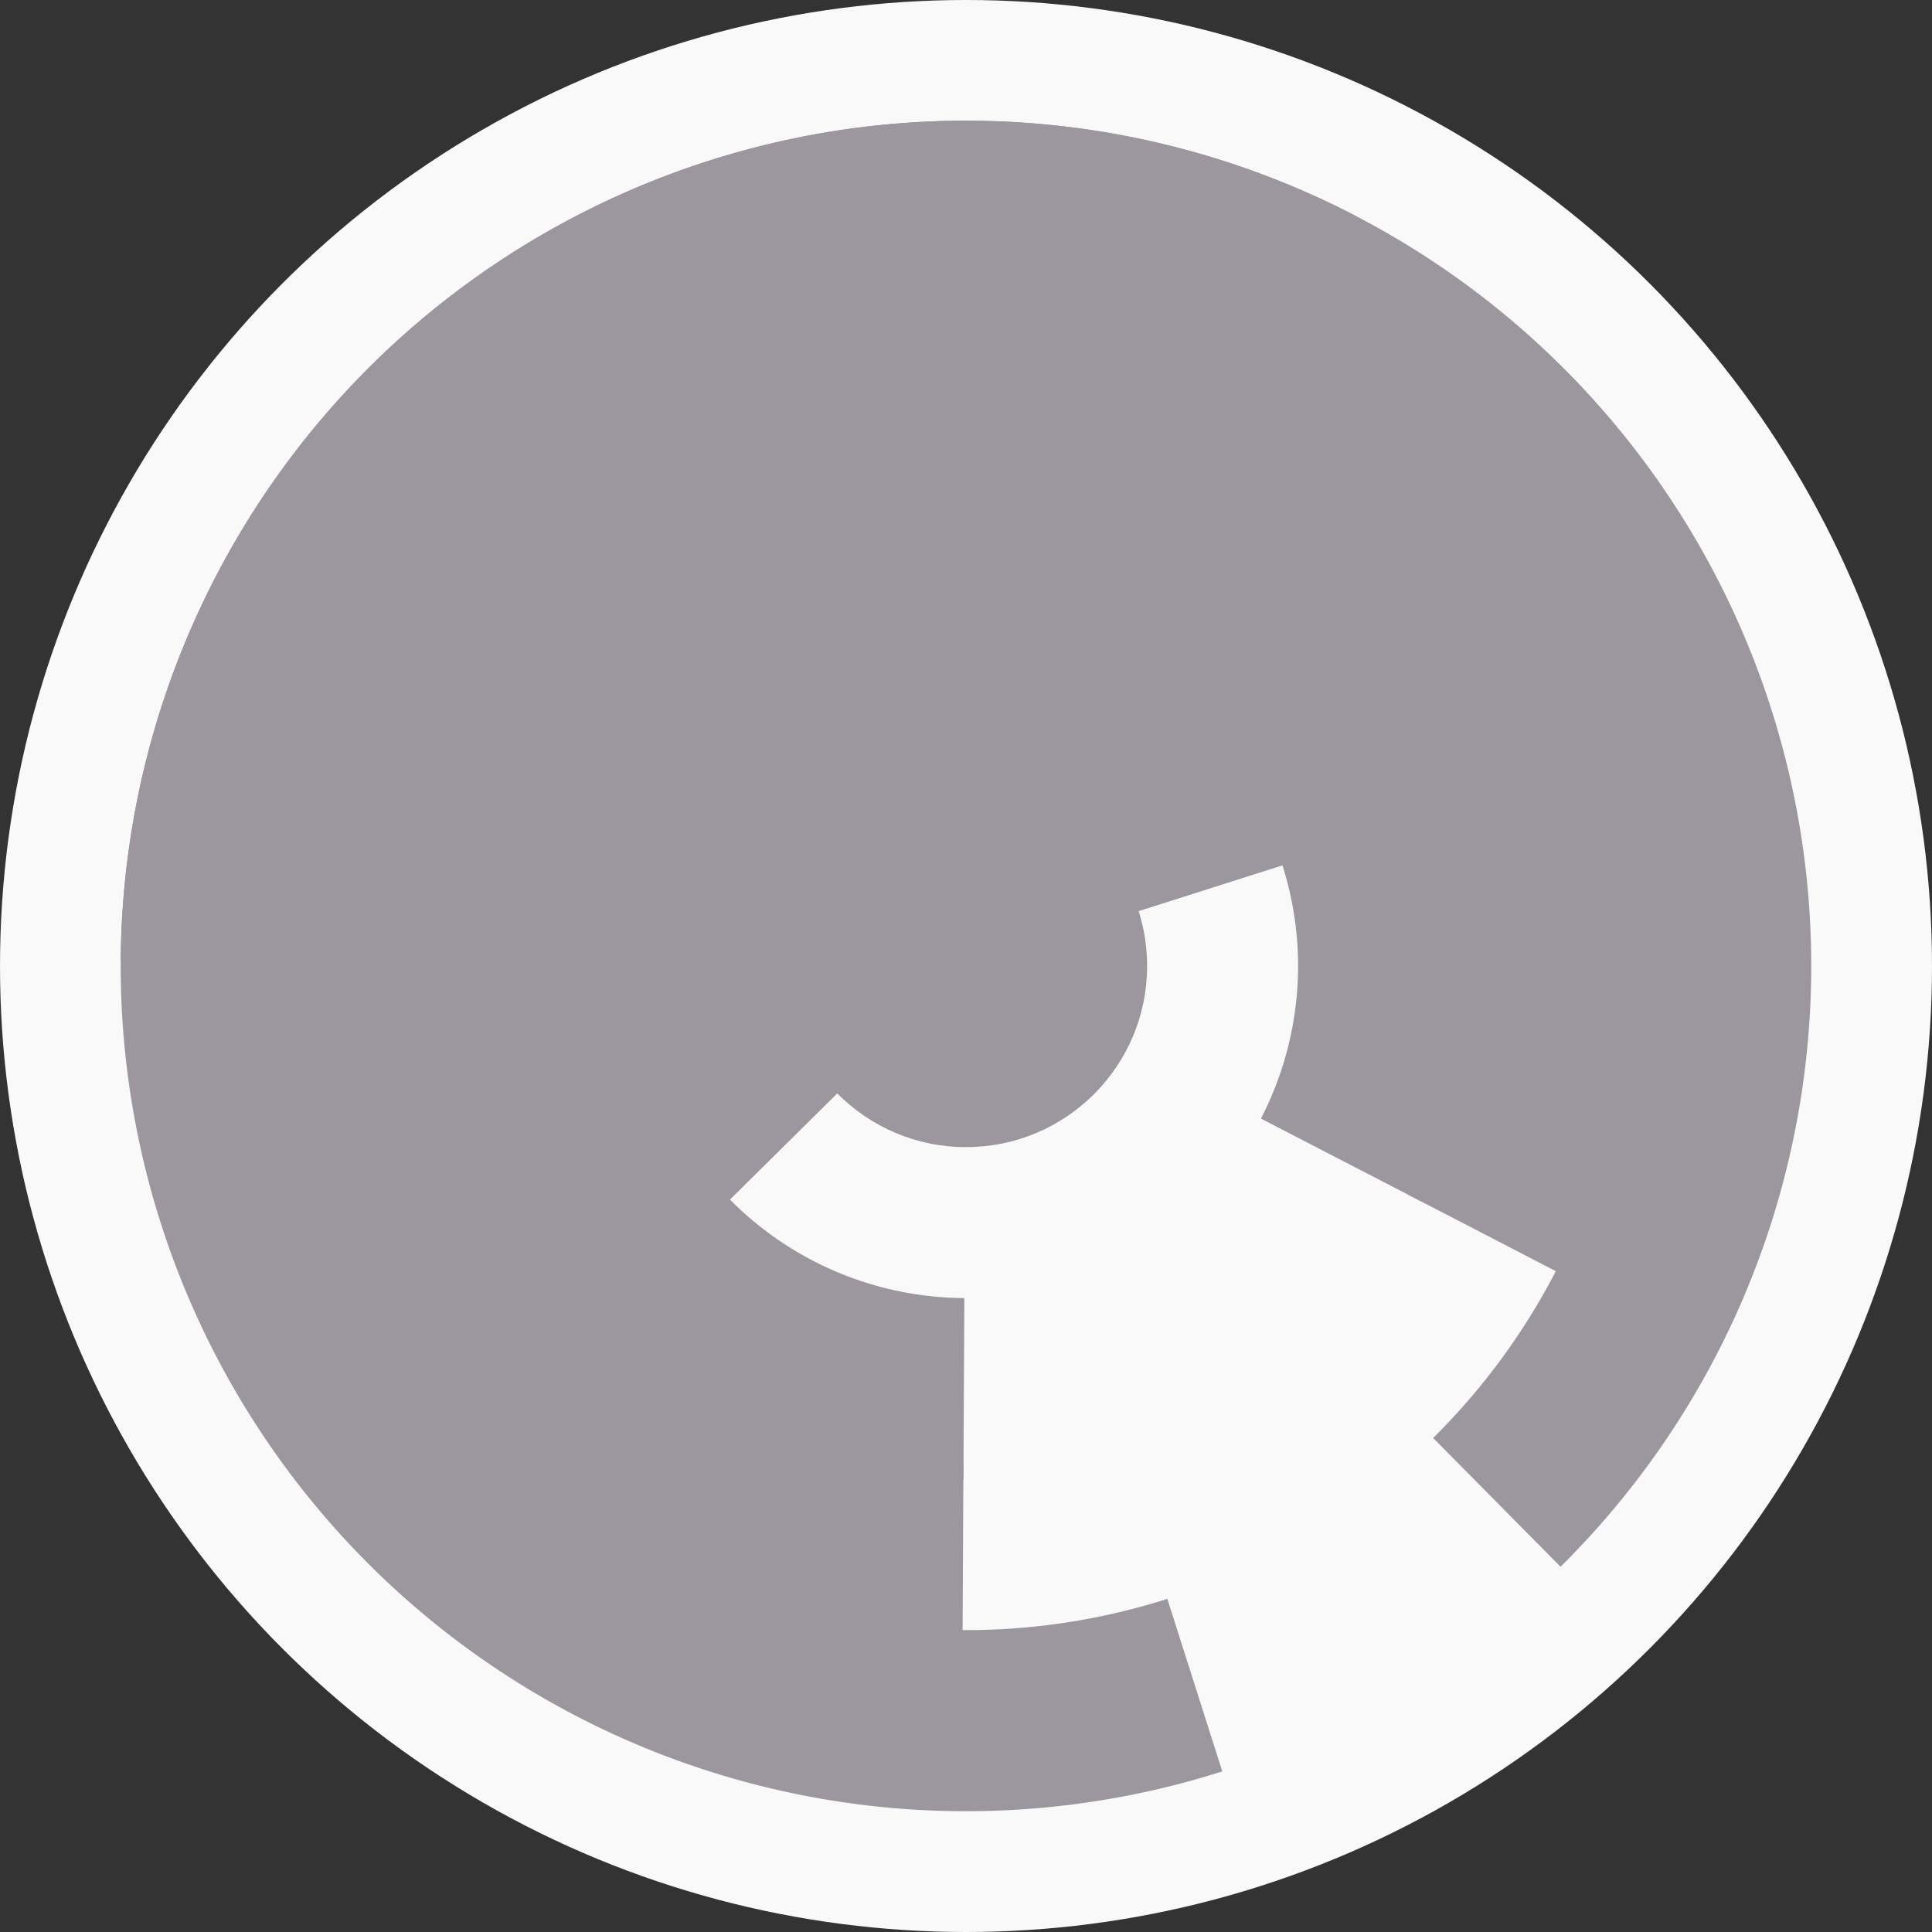
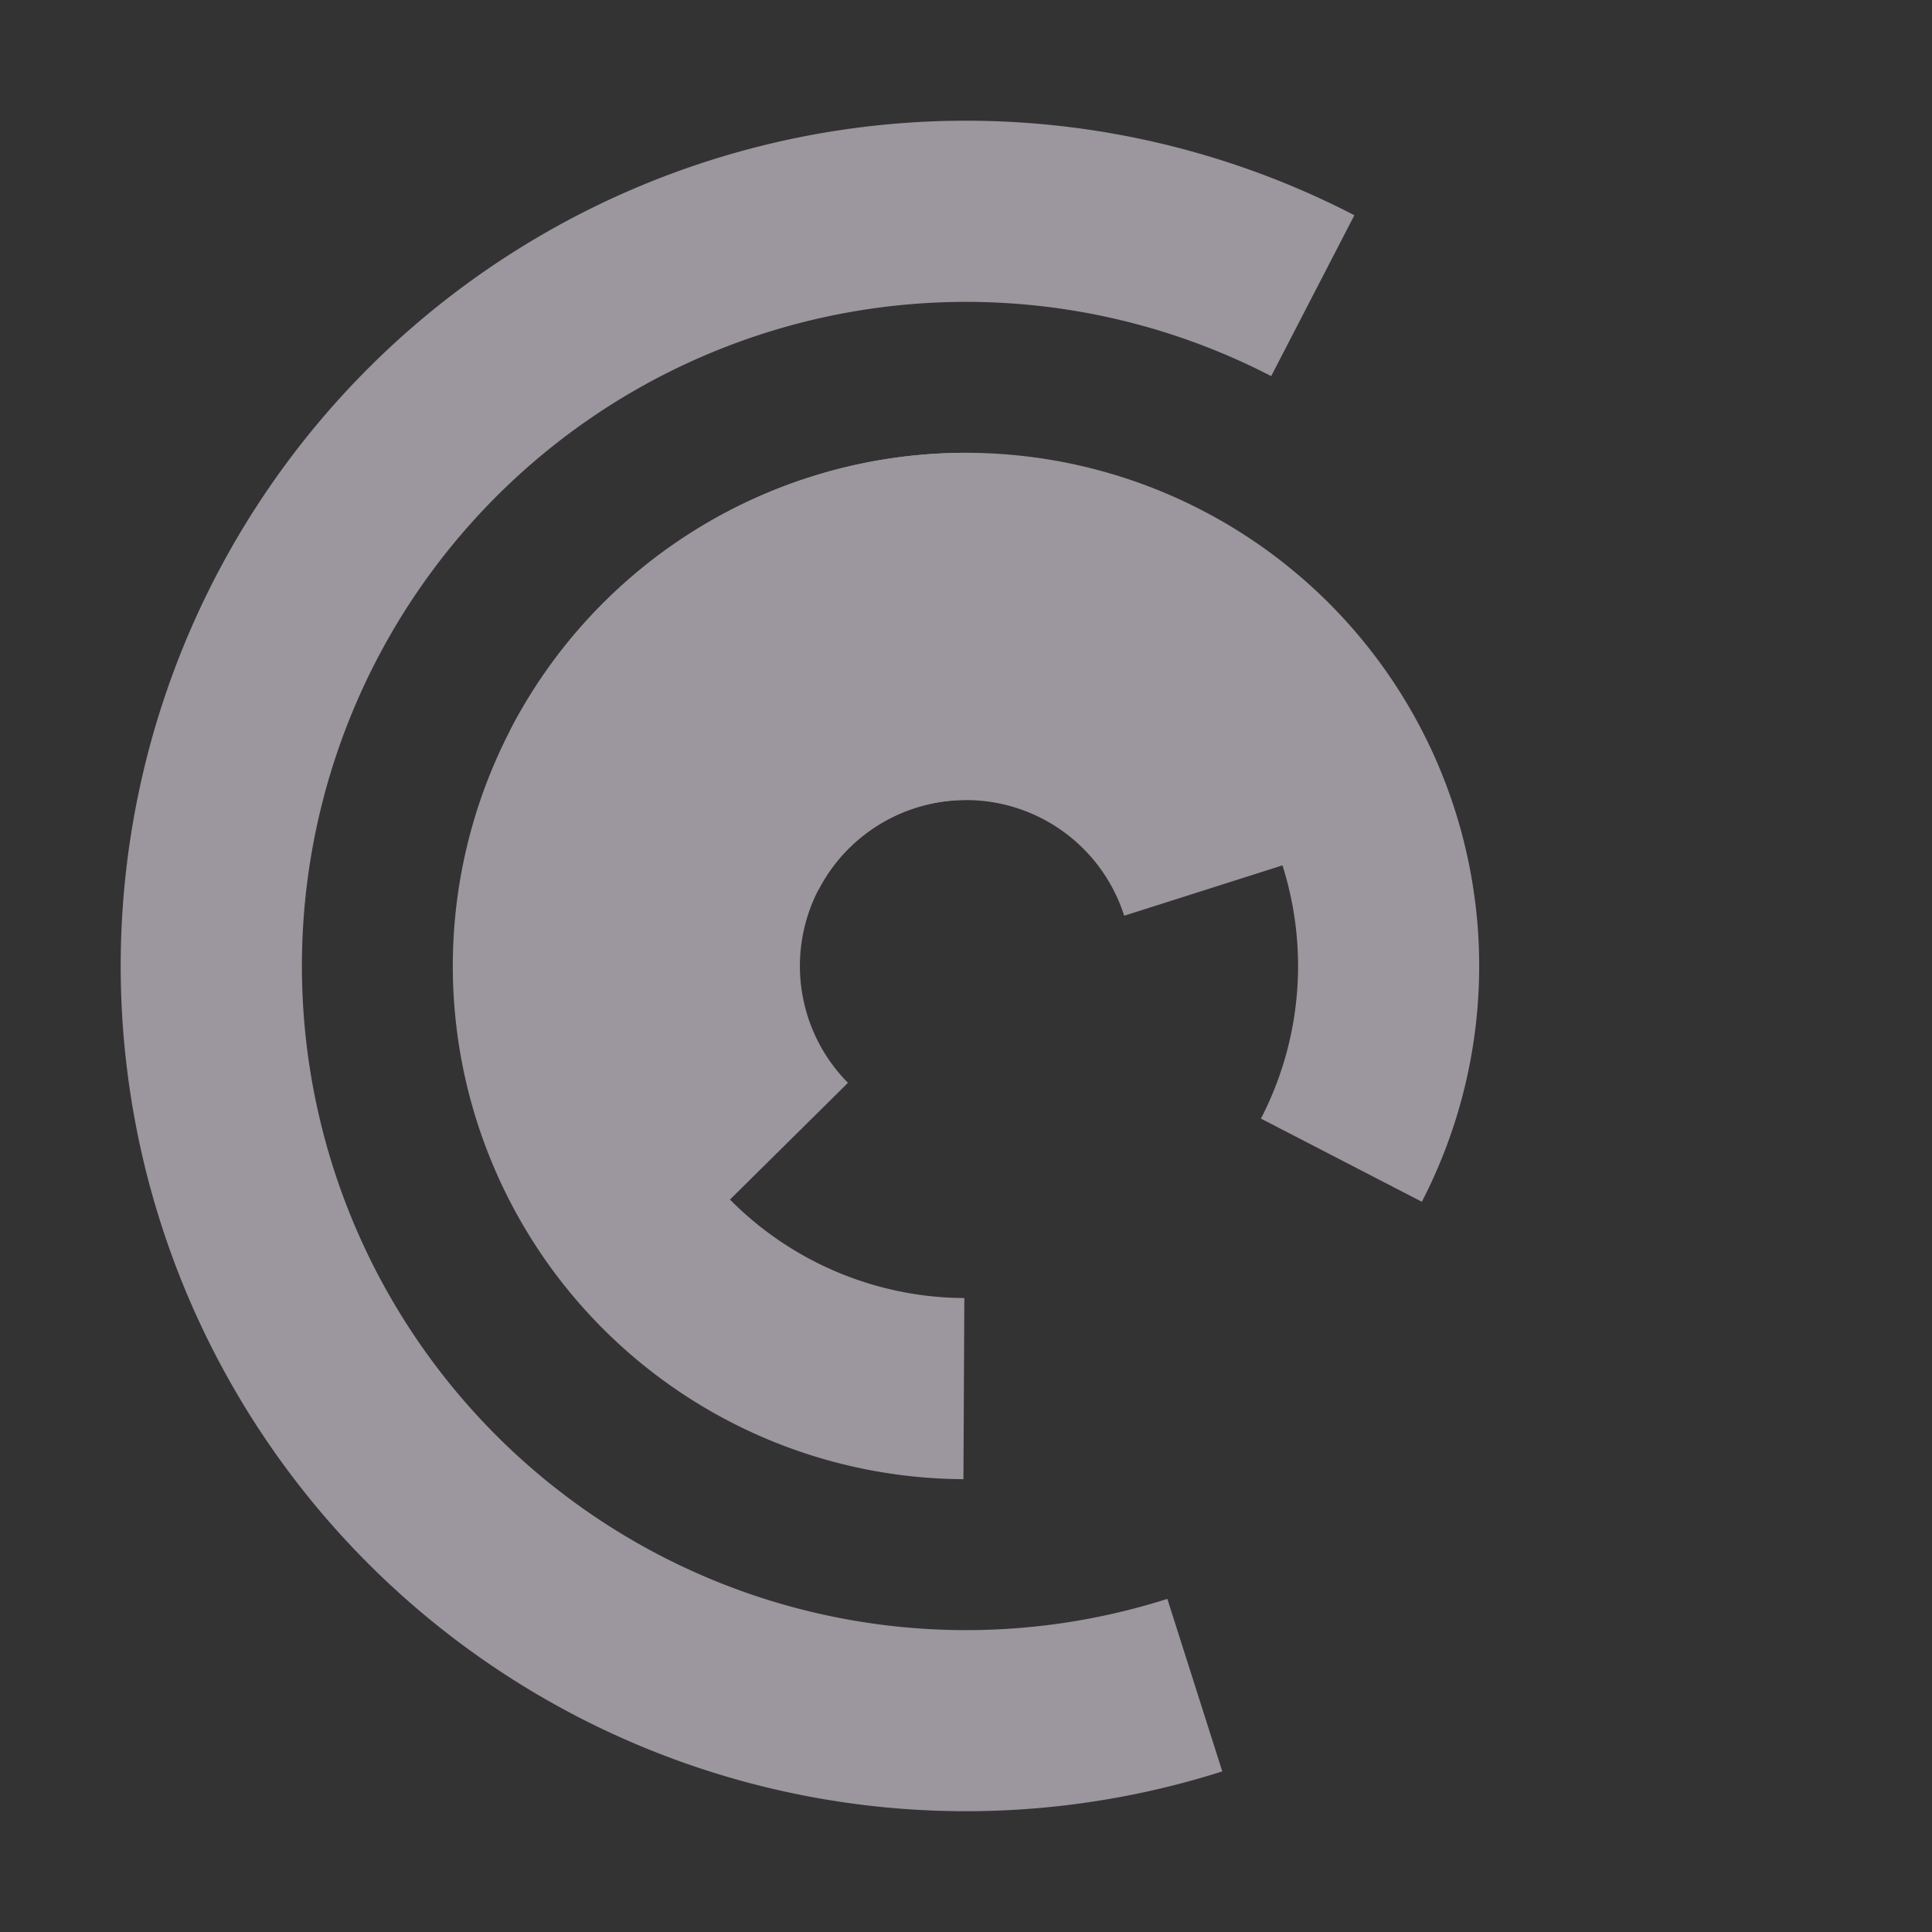
<svg xmlns="http://www.w3.org/2000/svg" width="128" height="128" viewbox="0 0 128 128">
  <rect width="100%" height="100%" fill="#333333" stroke="none" />
-   <circle cx="64" cy="64" fill="#f9f9f9" r="64" />
  <path d="M 43.57 53.43 A 23 23 0 0 1 85.92 57.03 L 74.48 60.67 A 11 11 0 0 0 54.23 58.95 Z" fill="#9c969f" />
  <path d="M 47.65 80.18 A 23 23 0 0 1 64.12 41 L 64.06 53 A 11 11 0 0 0 56.18 71.74 Z" fill="#9c969f" />
  <path d="M 33.8 48.38 A 34 34 0 1 1 94.2 79.62 L 83.54 74.11 A 22 22 0 1 0 44.46 53.89 Z" fill="#9c969f" />
  <path d="M 63.83 98 A 34 34 0 1 1 64.17 30 L 64.11 42 A 22 22 0 1 0 63.89 86 Z" fill="#9c969f" />
-   <path d="M 43.32 103.97 A 45 45 0 1 1 103.97 84.68 L 93.31 79.16 A 33 33 0 1 0 48.84 93.31 Z" fill="#9c969f" />
-   <path d="M 63.77 109 A 45 45 0 1 1 109 64.23 L 97 64.17 A 33 33 0 1 0 63.83 97 Z" fill="#9c969f" />
  <path d="M 80.98 117.36 A 56 56 0 1 1 89.73 14.26 L 84.22 24.92 A 44 44 0 1 0 77.34 105.93 Z" fill="#9c969f" />
-   <path d="M 8 63.71 A 56 56 0 1 1 103.39 103.8 L 94.95 95.27 A 44 44 0 1 0 20 63.77 Z" fill="#9c969f" />
-   <circle cx="64" cy="64" fill="#9c969f" r="12" />
</svg>